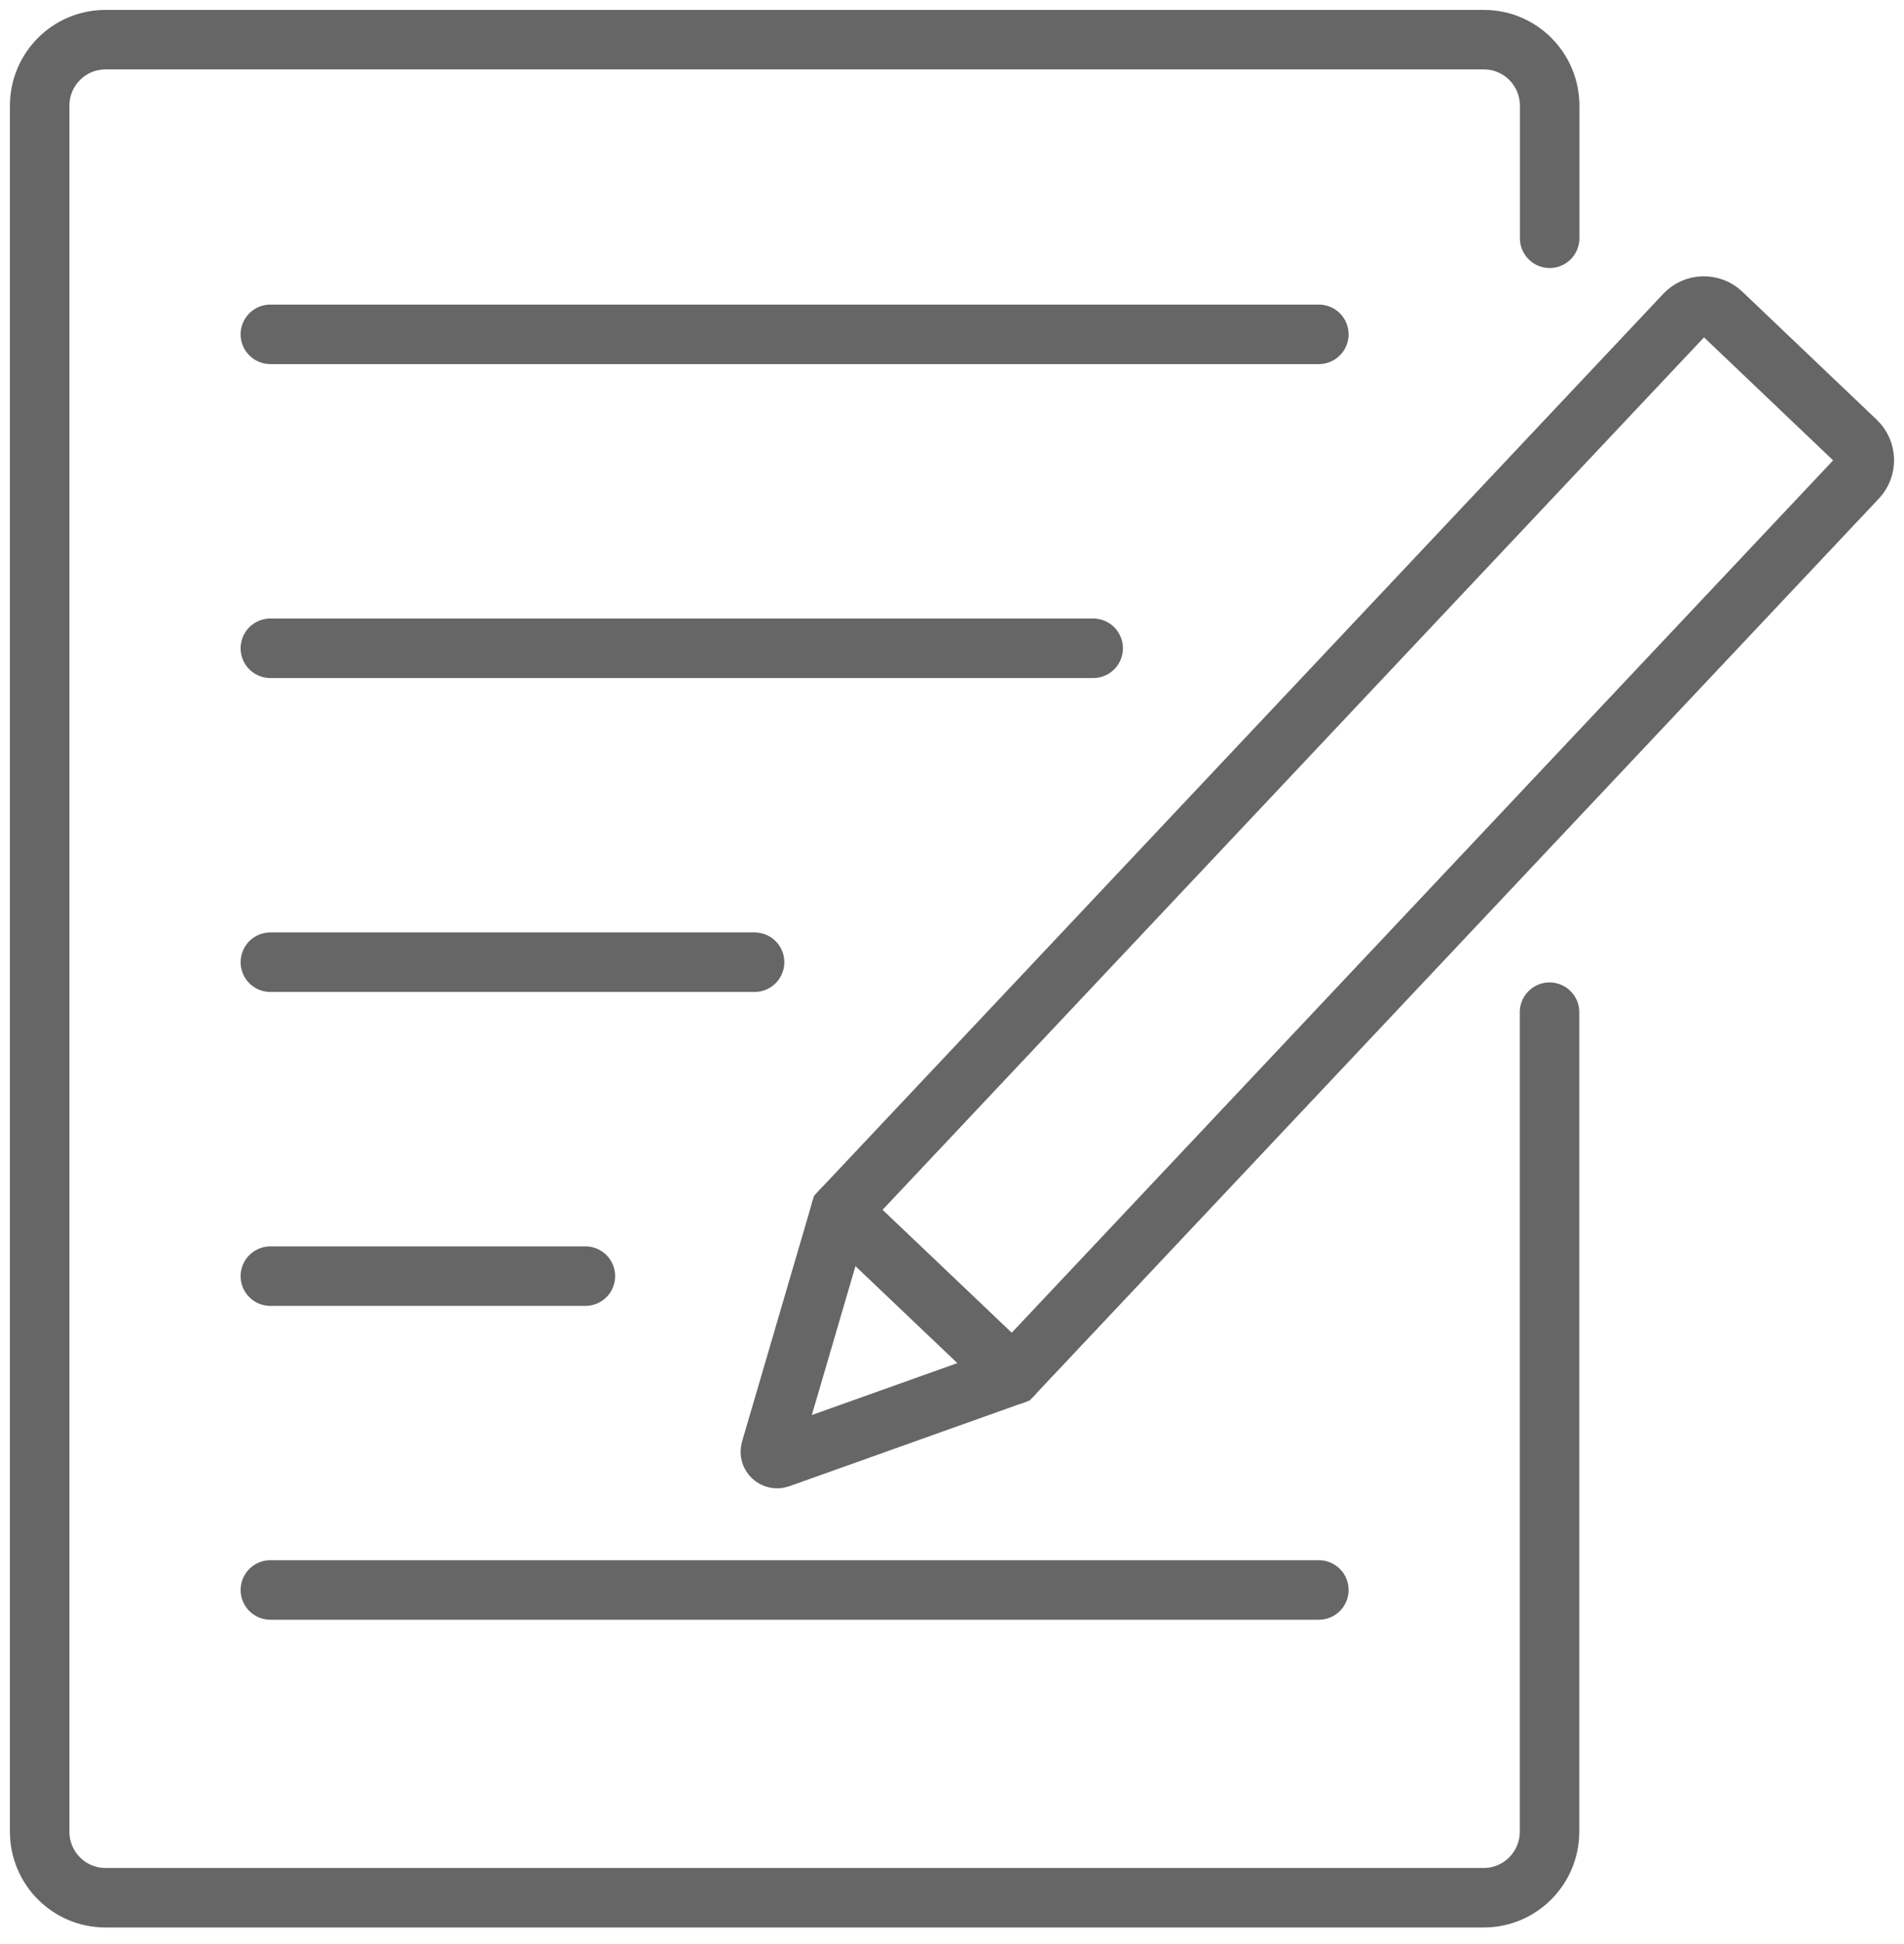
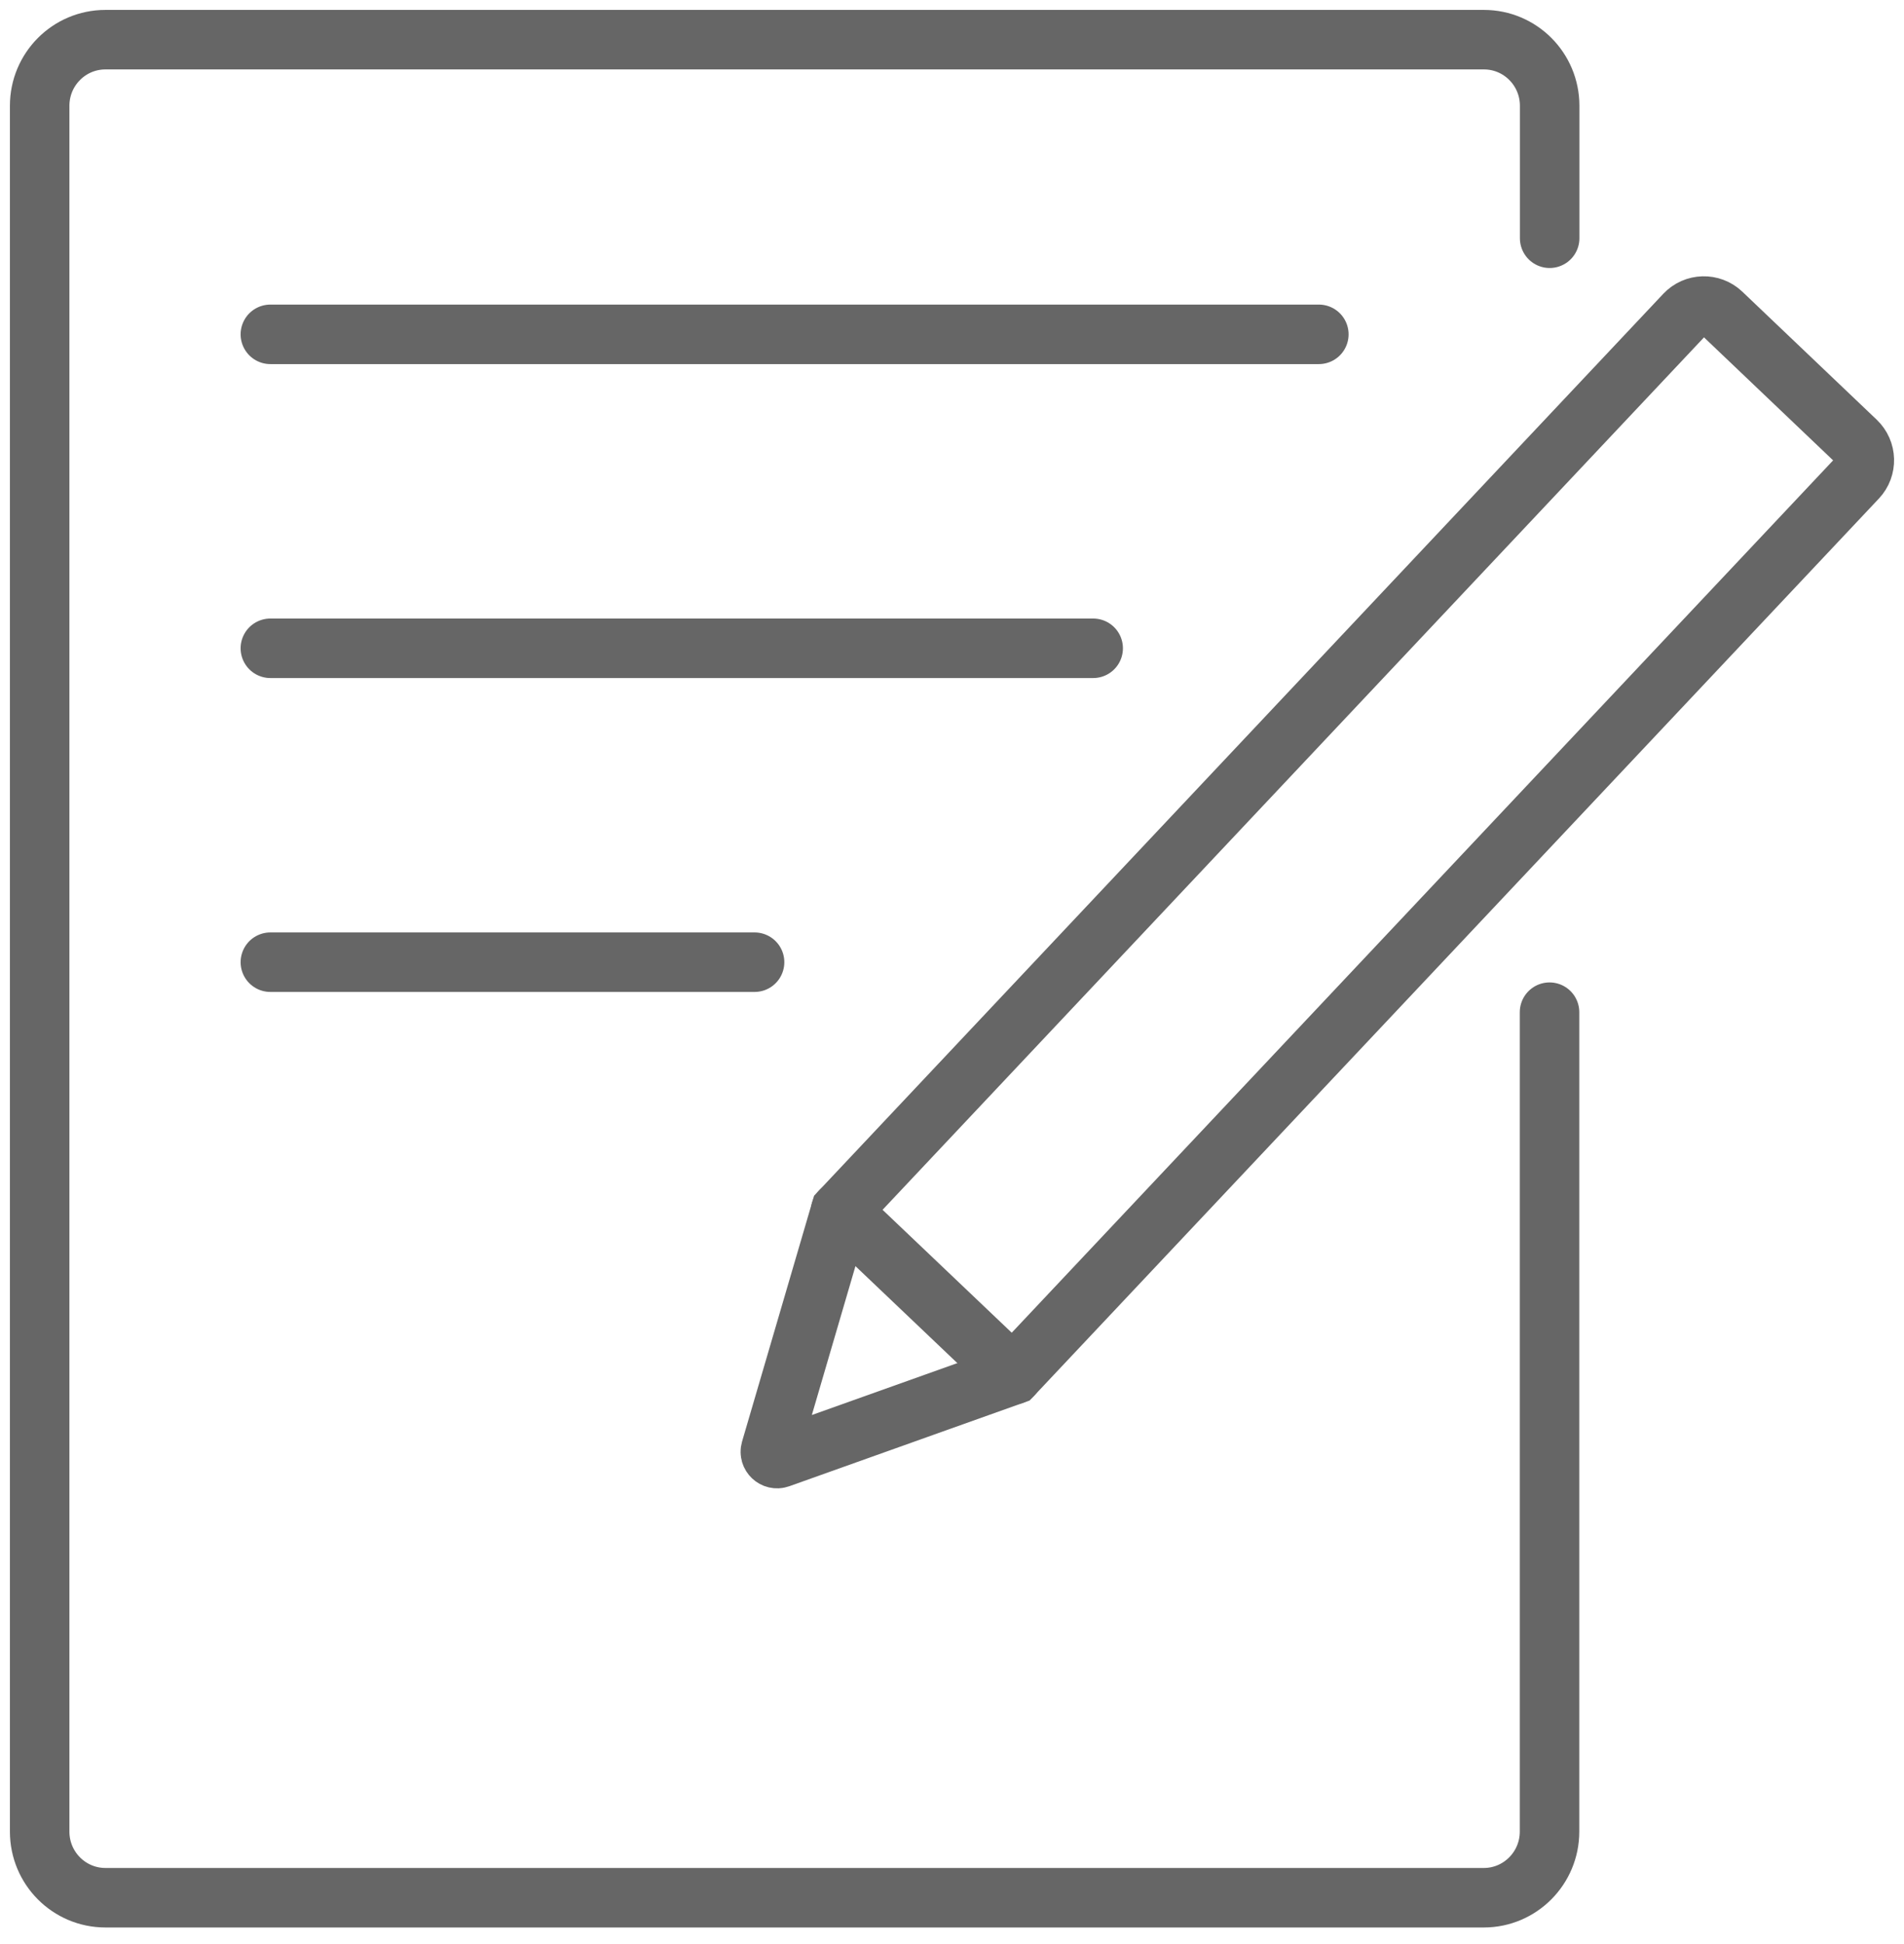
<svg xmlns="http://www.w3.org/2000/svg" width="48" height="49" viewBox="0 0 48 49" fill="none">
  <path d="M39.064 25.512V46.166C39.064 47.084 38.322 47.832 37.407 47.832H2.658C1.742 47.832 1 47.087 1 46.166V2.666C1 1.745 1.742 1 2.658 1H37.41C38.325 1 39.067 1.745 39.067 2.666V6.005" stroke="#666666" stroke-width="1.5" stroke-miterlimit="10" stroke-linecap="round" />
  <path d="M25.535 34.654L19.647 36.754C19.517 36.8 19.39 36.679 19.427 36.546L21.192 30.522L42.478 7.919C42.726 7.656 43.142 7.645 43.405 7.893L46.795 11.122C47.058 11.373 47.069 11.789 46.821 12.052L25.535 34.654Z" stroke="#666666" stroke-width="1.5" stroke-miterlimit="10" stroke-linecap="round" />
  <path d="M21.192 30.522L25.535 34.654" stroke="#666666" stroke-width="1.5" stroke-miterlimit="10" stroke-linecap="round" />
  <path d="M6.816 8.427H33.248" stroke="#666666" stroke-width="1.5" stroke-miterlimit="10" stroke-linecap="round" />
  <path d="M6.816 16.34H27.559" stroke="#666666" stroke-width="1.5" stroke-miterlimit="10" stroke-linecap="round" />
  <path d="M6.816 24.252H19.023" stroke="#666666" stroke-width="1.5" stroke-miterlimit="10" stroke-linecap="round" />
-   <path d="M6.816 32.165H14.758" stroke="#666666" stroke-width="1.5" stroke-miterlimit="10" stroke-linecap="round" />
-   <path d="M6.816 40.075H33.248" stroke="#666666" stroke-width="1.5" stroke-miterlimit="10" stroke-linecap="round" />
</svg>